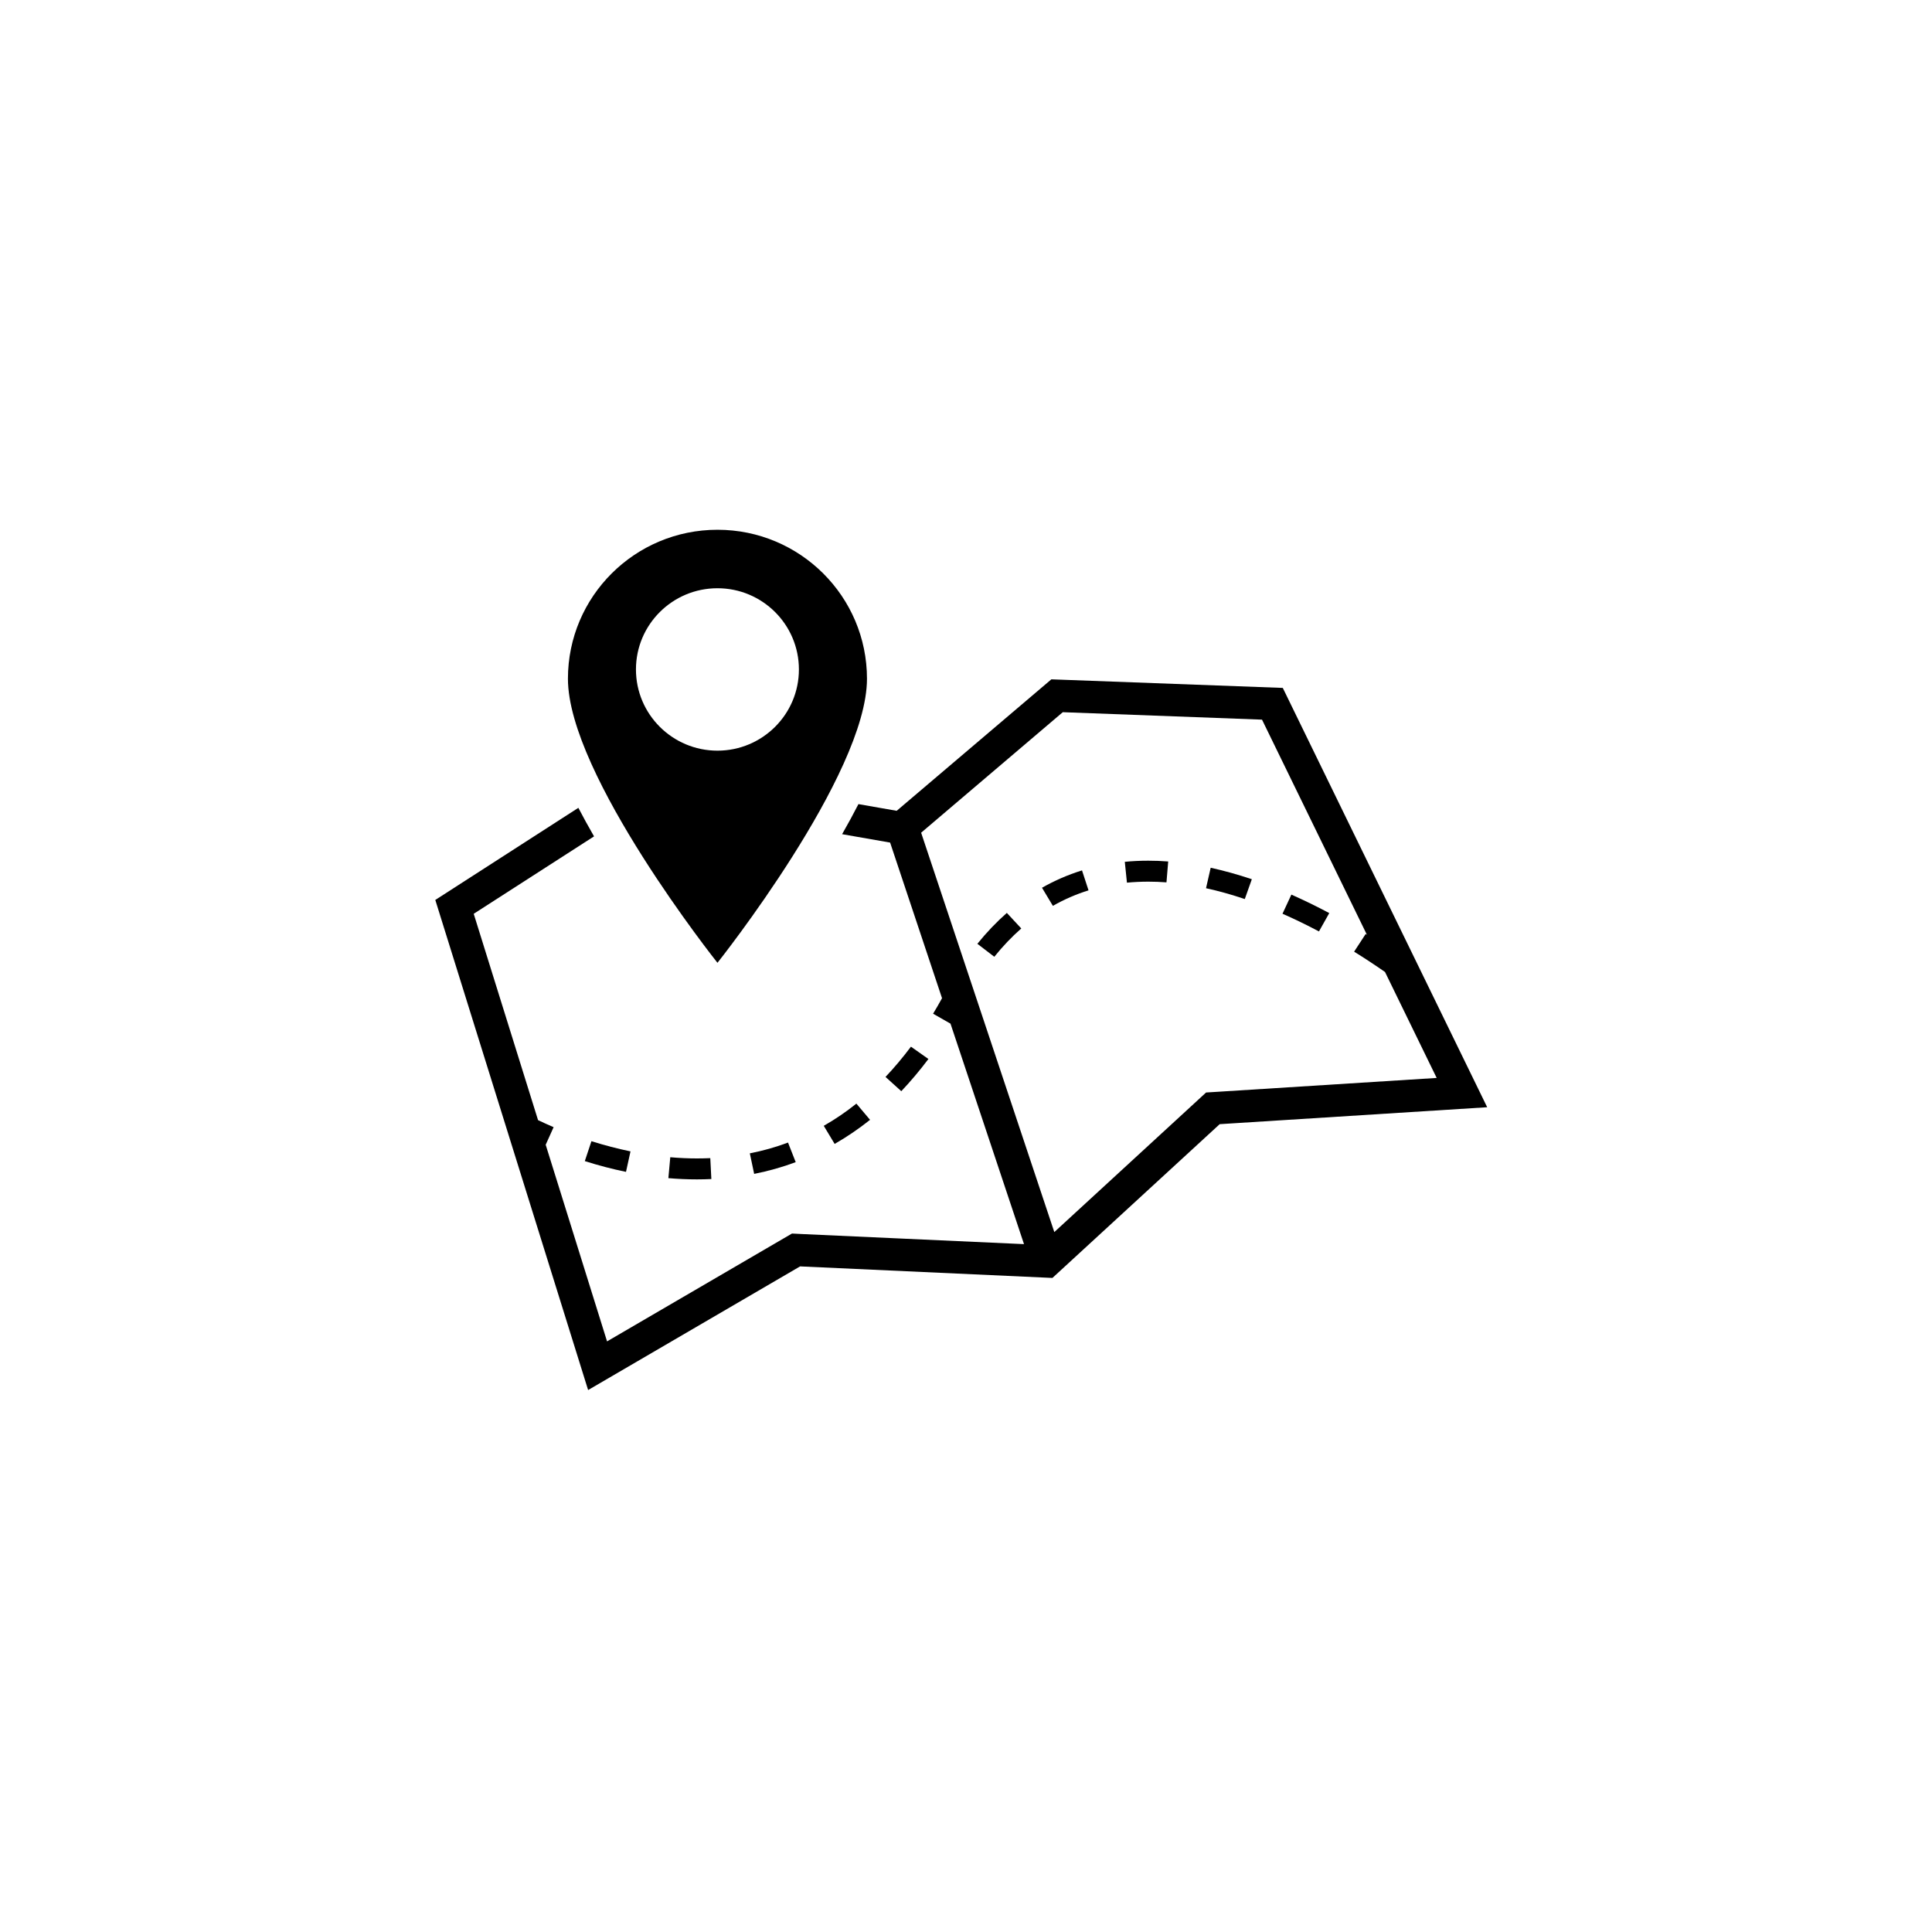
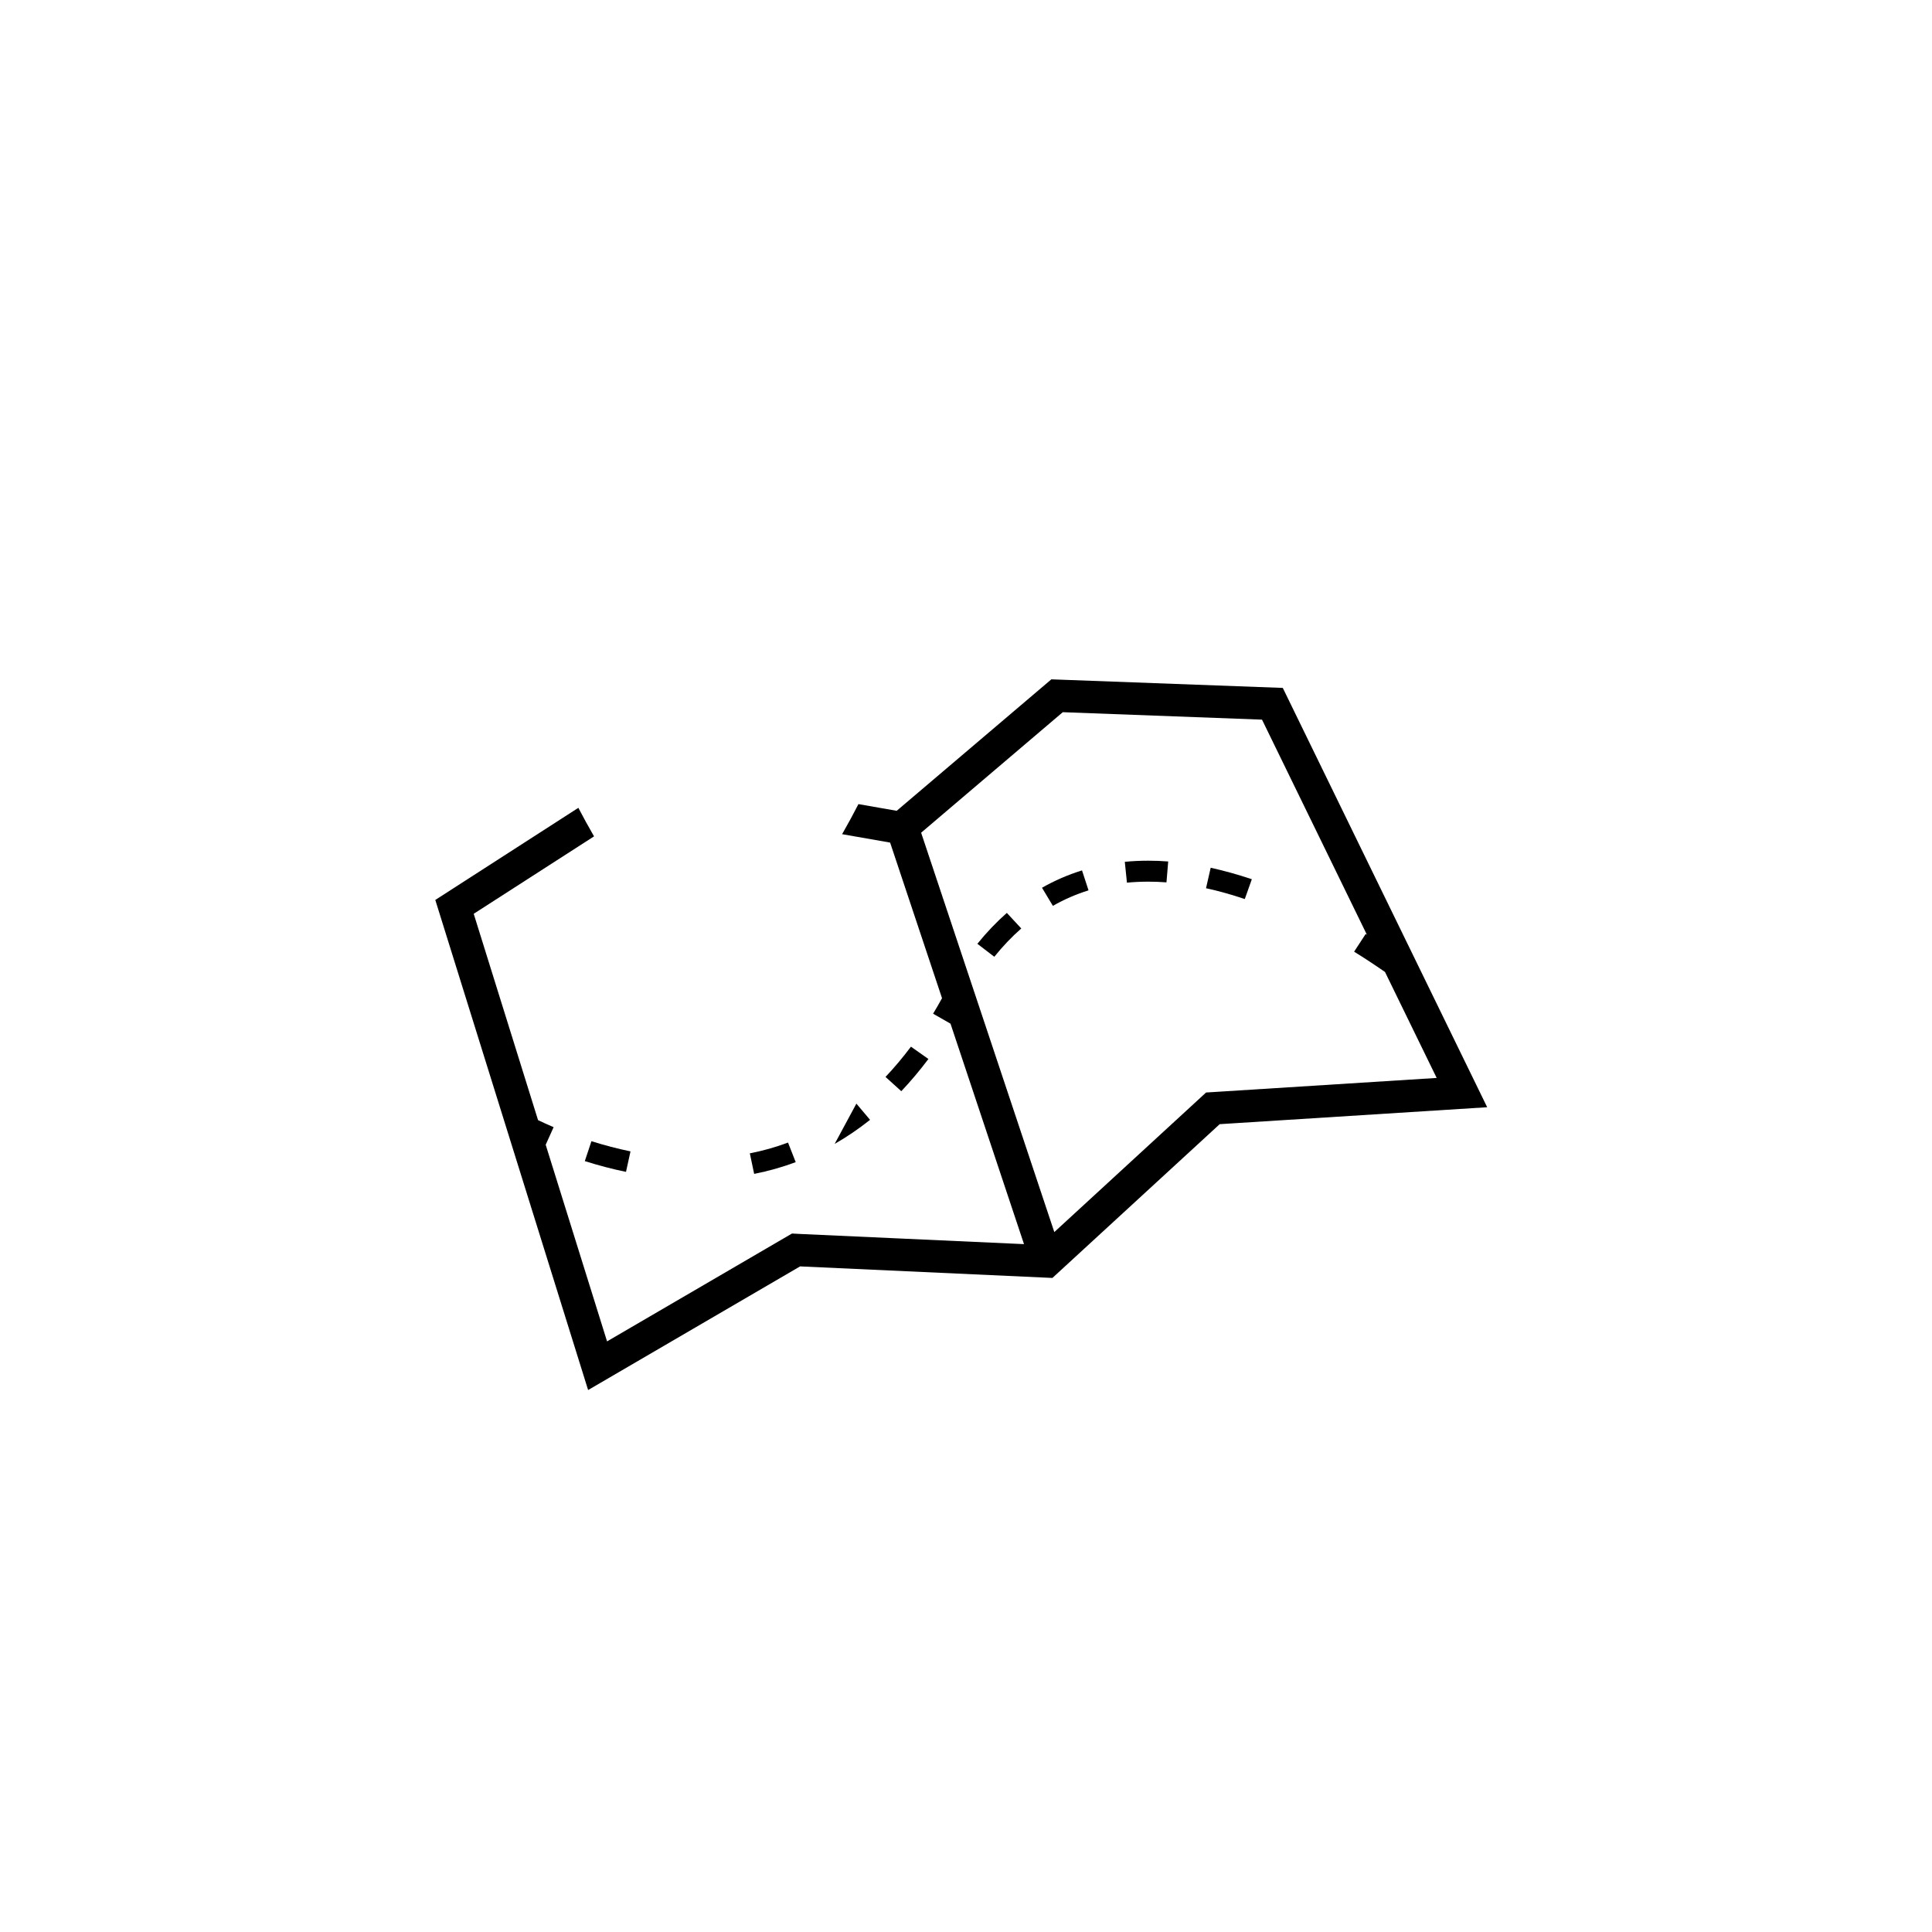
<svg xmlns="http://www.w3.org/2000/svg" width="170" viewBox="0 0 127.5 127.5" height="170" preserveAspectRatio="xMidYMid meet">
  <path fill="#000000" d="M 74.23 56.875 L 74.371 58.25 C 74.828 58.207 75.301 58.184 75.777 58.184 C 76.172 58.184 76.578 58.199 76.98 58.23 L 77.094 56.852 C 76.648 56.816 76.207 56.801 75.777 56.801 C 75.254 56.801 74.734 56.824 74.23 56.875 " fill-opacity="1" fill-rule="nonzero" />
  <path fill="#000000" d="M 68.766 58.586 L 69.484 59.781 C 70.227 59.355 71.02 59.012 71.836 58.758 L 71.406 57.441 C 70.488 57.727 69.598 58.109 68.766 58.586 " fill-opacity="1" fill-rule="nonzero" />
  <path fill="#000000" d="M 49.77 77.469 C 50.707 77.285 51.629 77.023 52.512 76.695 L 52.004 75.402 C 51.195 75.707 50.348 75.945 49.484 76.113 L 49.77 77.469 " fill-opacity="1" fill-rule="nonzero" />
  <path fill="#000000" d="M 64.5 62.285 L 65.617 63.141 C 66.176 62.449 66.773 61.82 67.398 61.273 L 66.445 60.246 C 65.762 60.848 65.109 61.531 64.5 62.285 " fill-opacity="1" fill-rule="nonzero" />
-   <path fill="#000000" d="M 44.234 76.371 L 44.109 77.75 C 44.742 77.805 45.379 77.832 45.996 77.832 C 46.312 77.832 46.633 77.824 46.945 77.809 L 46.875 76.43 C 46.586 76.441 46.289 76.449 45.996 76.449 C 45.418 76.449 44.828 76.422 44.234 76.371 " fill-opacity="1" fill-rule="nonzero" />
-   <path fill="#000000" d="M 56.516 72.832 C 55.828 73.383 55.105 73.875 54.363 74.297 L 55.082 75.492 C 55.887 75.031 56.672 74.496 57.418 73.902 L 56.516 72.832 " fill-opacity="1" fill-rule="nonzero" />
+   <path fill="#000000" d="M 56.516 72.832 L 55.082 75.492 C 55.887 75.031 56.672 74.496 57.418 73.902 L 56.516 72.832 " fill-opacity="1" fill-rule="nonzero" />
  <path fill="#000000" d="M 60.117 69.074 C 59.582 69.785 59.02 70.457 58.438 71.07 L 59.48 72.012 C 60.098 71.359 60.699 70.645 61.27 69.887 L 60.117 69.074 " fill-opacity="1" fill-rule="nonzero" />
  <path fill="#000000" d="M 38.594 76.625 C 39.5 76.914 40.414 77.152 41.312 77.336 L 41.609 75.984 C 40.758 75.809 39.891 75.582 39.031 75.312 L 38.594 76.625 " fill-opacity="1" fill-rule="nonzero" />
-   <path fill="#000000" d="M 84.637 60.301 C 85.426 60.648 86.234 61.039 87.043 61.469 L 87.723 60.258 C 86.887 59.812 86.043 59.402 85.223 59.039 L 84.637 60.301 " fill-opacity="1" fill-rule="nonzero" />
  <path fill="#000000" d="M 79.59 58.617 C 80.418 58.797 81.281 59.039 82.148 59.332 L 82.613 58.023 C 81.695 57.715 80.781 57.461 79.898 57.266 L 79.59 58.617 " fill-opacity="1" fill-rule="nonzero" />
  <g clip-path="url(#4cc6108f0f)">
    <path fill="#000000" d="M 80.355 72.051 L 79.594 72.098 L 79.035 72.613 L 69.578 81.309 L 60.789 54.953 L 70.137 47 L 83.285 47.492 L 90.207 61.688 C 90.18 61.672 90.152 61.656 90.125 61.637 L 89.363 62.805 C 90.051 63.23 90.734 63.68 91.402 64.145 L 94.812 71.137 Z M 84.656 45.398 L 69.383 44.832 L 59.176 53.508 L 56.652 53.066 C 56.324 53.707 55.965 54.367 55.574 55.051 L 58.742 55.605 L 62.168 65.875 C 61.977 66.227 61.777 66.566 61.578 66.898 L 62.727 67.555 L 67.578 82.105 L 52.898 81.438 L 52.266 81.406 L 51.715 81.727 L 40.062 88.523 L 36.012 75.547 L 36.535 74.387 C 36.152 74.223 35.805 74.062 35.508 73.922 L 31.262 60.305 L 39.203 55.195 C 38.832 54.547 38.484 53.922 38.168 53.312 L 28.727 59.391 L 38.812 91.734 L 52.801 83.574 L 69.453 84.336 L 80.492 74.188 L 98.145 73.07 L 84.656 45.398 " fill-opacity="1" fill-rule="nonzero" />
  </g>
  <g clip-path="url(#f398614566)">
-     <path fill="#000000" d="M 41.969 44.18 C 41.969 41.219 44.379 38.82 47.348 38.82 C 50.316 38.82 52.723 41.219 52.723 44.18 C 52.723 47.137 50.316 49.539 47.348 49.539 C 44.379 49.539 41.969 47.137 41.969 44.18 Z M 57.215 44.793 C 57.215 39.363 52.797 34.961 47.348 34.961 C 41.898 34.961 37.48 39.363 37.48 44.793 C 37.48 51.137 47.348 63.539 47.348 63.539 C 47.348 63.539 57.215 51.137 57.215 44.793 " fill-opacity="1" fill-rule="nonzero" />
-   </g>
+     </g>
</svg>